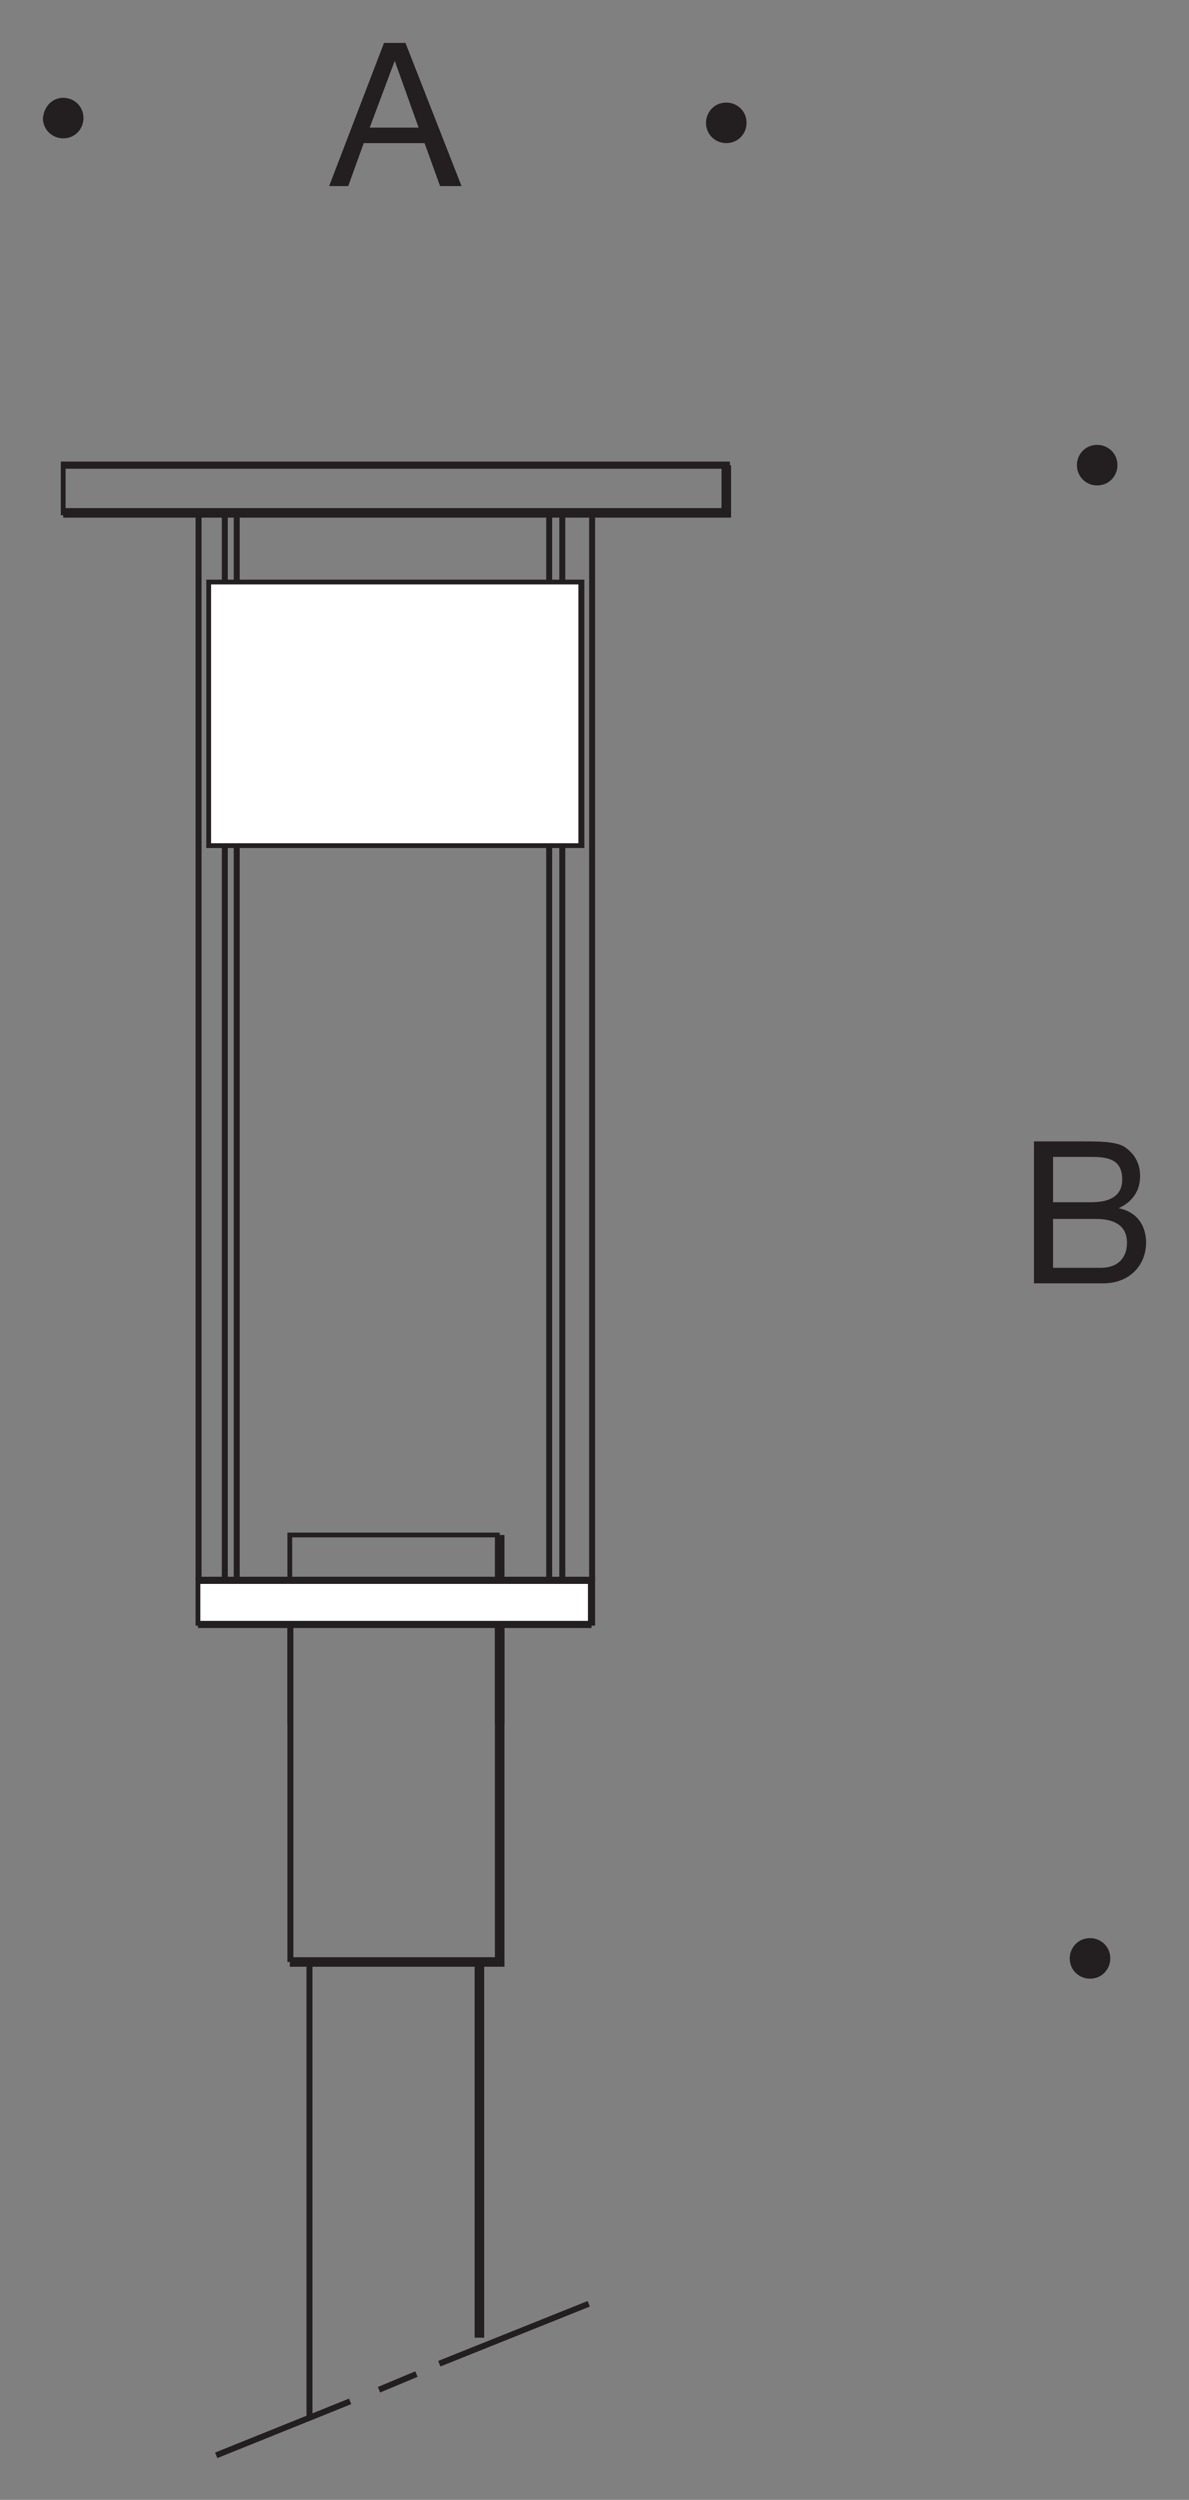
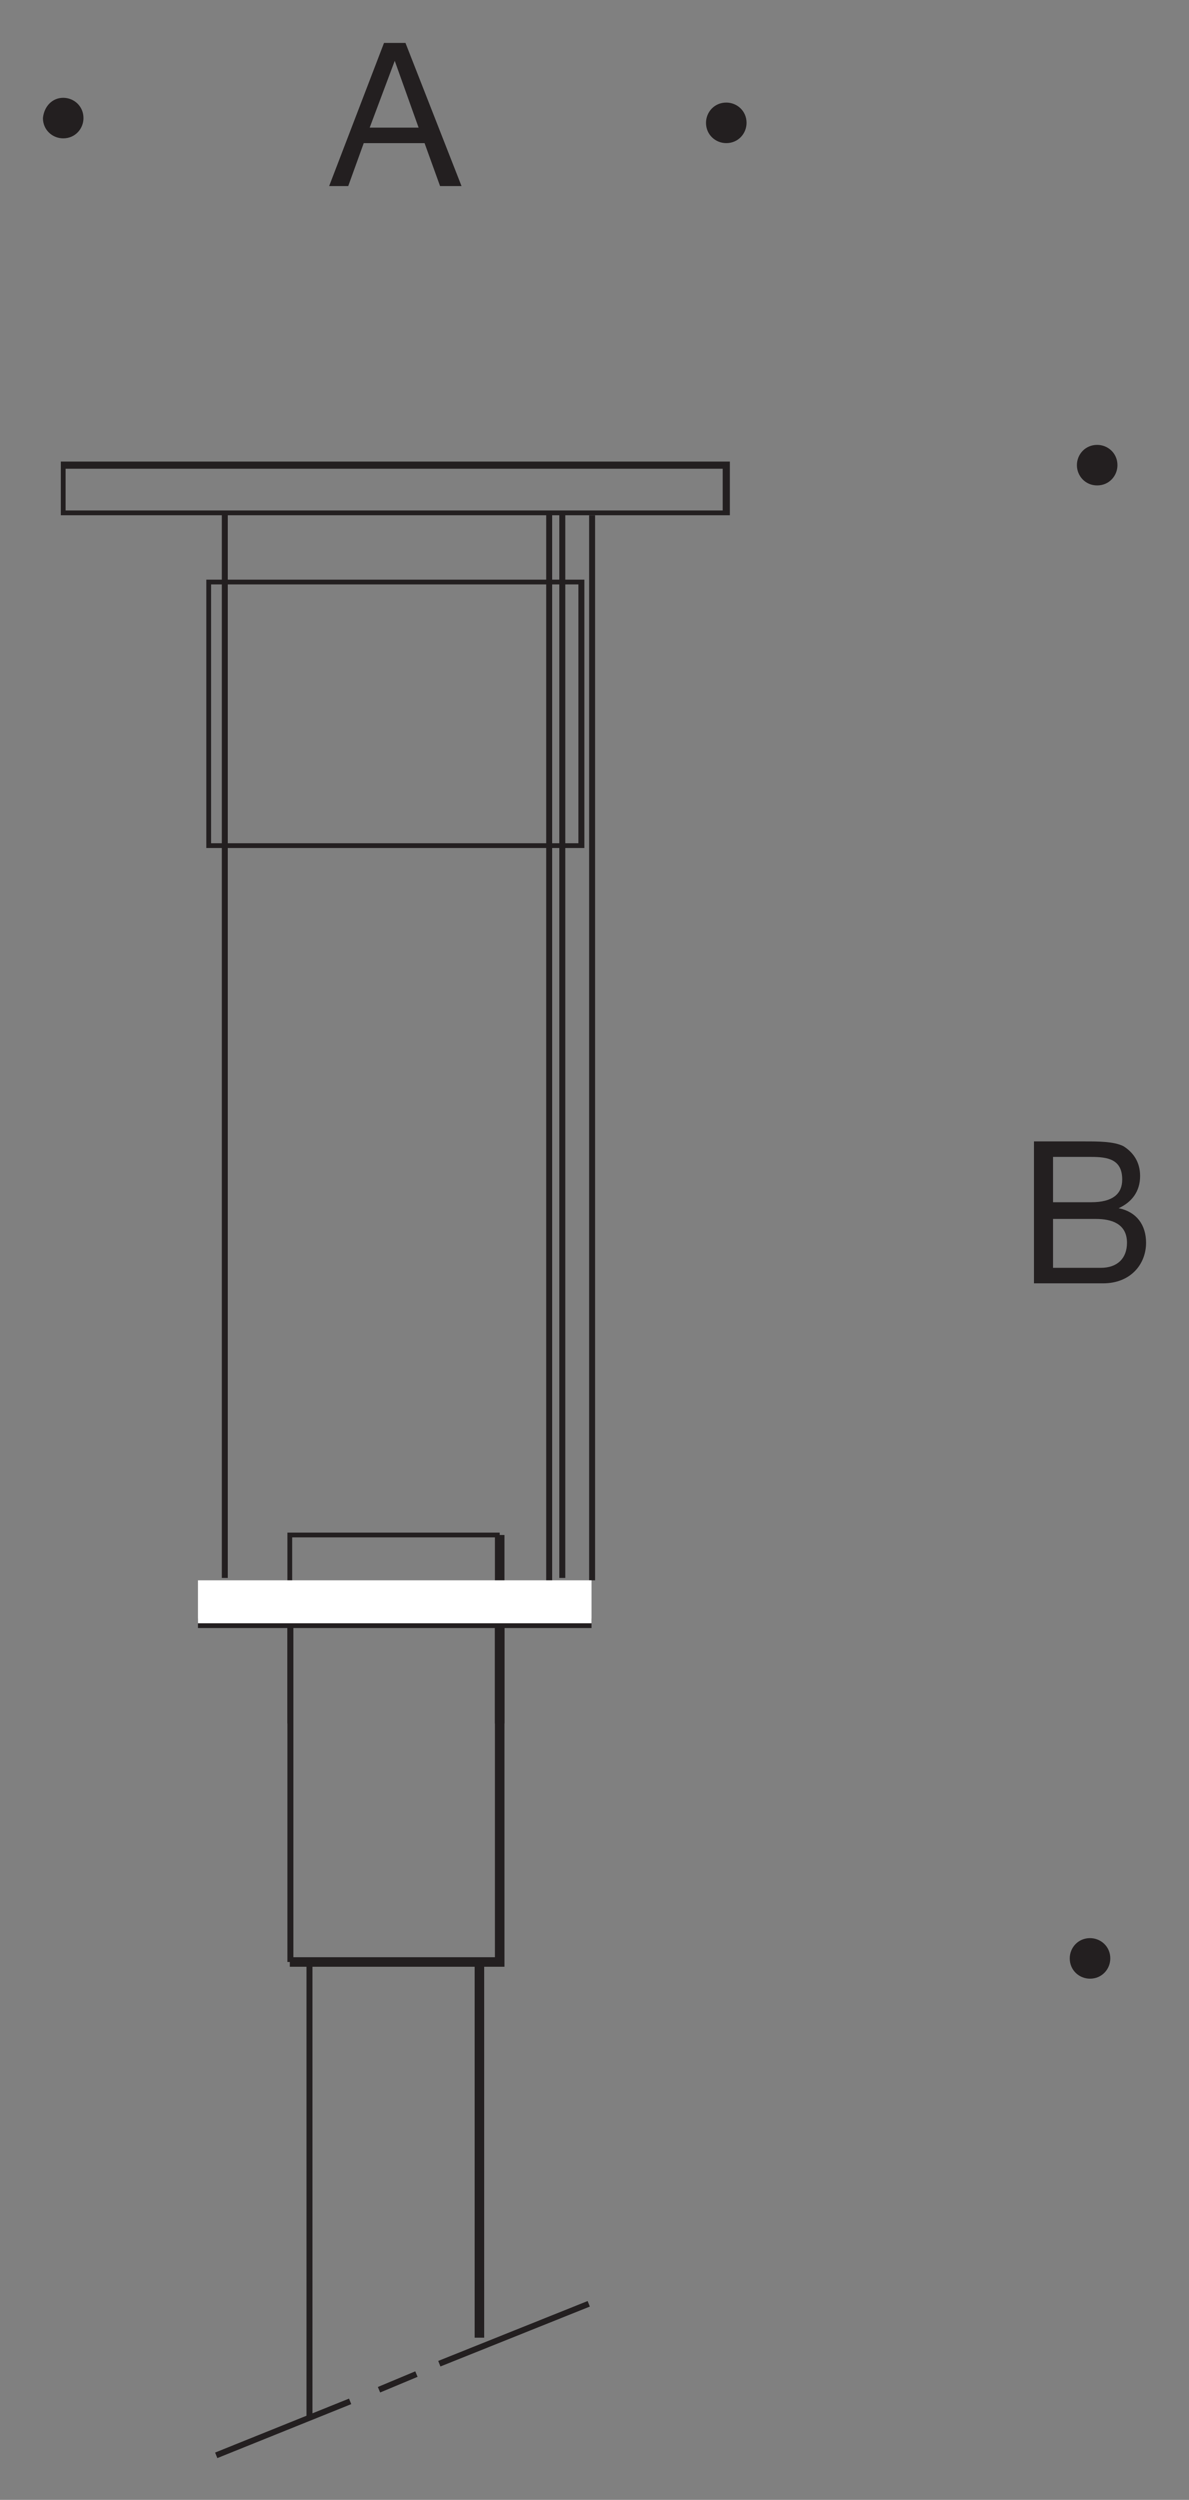
<svg xmlns="http://www.w3.org/2000/svg" version="1.1" id="Layer_1" x="0px" y="0px" viewBox="0 0 99.7 209.6" style="enable-background:new 0 0 99.7 209.6;" xml:space="preserve">
  <rect x="0" y="0" width="99.7" height="209.6" fill="#808080" stroke="none" />
  <style type="text/css">
	.st0{fill:#231F20;}
	.st1{fill:#FFFFFF;}
</style>
  <g id="Hintergrund">
</g>
  <g>
    <g>
      <rect x="45.8" y="43" class="st0" width="0.5" height="89.7" />
    </g>
    <g>
      <rect x="18.6" y="43" class="st0" width="0.5" height="89.3" />
    </g>
    <g>
      <rect x="46.9" y="43" class="st0" width="0.5" height="89.3" />
    </g>
    <g>
-       <rect x="19.6" y="43" class="st0" width="0.5" height="89.7" />
-     </g>
+       </g>
    <g>
      <path class="st0" d="M61.1,43.2H5.1v-4.5h56.1V43.2z M5.5,42.8h55.1v-3.5H5.5V42.8z" />
    </g>
    <g>
-       <polygon class="st0" points="61.3,43.4 5.3,43.4 5.3,42.6 60.5,42.6 60.5,39 61.3,39   " />
-     </g>
+       </g>
    <g>
      <rect x="25.7" y="164.7" class="st0" width="0.5" height="38.1" />
    </g>
    <g>
      <rect x="39.8" y="164.7" class="st0" width="0.8" height="31.3" />
    </g>
    <g>
      <rect x="24.1" y="136.1" class="st0" width="0.5" height="28.4" />
    </g>
    <g>
-       <rect x="16.4" y="43.2" class="st0" width="0.5" height="89.3" />
-     </g>
+       </g>
    <g>
      <polygon class="st0" points="42.1,164.7 33.1,164.7 33.1,164.3 41.7,164.3 41.7,136.1 42.1,136.1   " />
    </g>
    <g>
      <rect x="49.4" y="43.2" class="st0" width="0.5" height="89.3" />
    </g>
    <g>
      <polygon class="st0" points="42.3,164.9 24.3,164.9 24.3,164.1 41.5,164.1 41.5,136.1 42.3,136.1   " />
    </g>
    <g>
      <polygon class="st0" points="24.5,144.5 24.1,144.5 24.1,128.5 41.9,128.5 41.9,128.9 24.5,128.9   " />
    </g>
    <g>
      <rect x="41.5" y="128.7" class="st0" width="0.8" height="15.8" />
    </g>
    <g>
      <rect x="16.6" y="135.7" class="st0" width="33" height="0.8" />
    </g>
    <g>
      <rect x="36.3" y="195.5" transform="matrix(0.928 -0.372 0.372 0.928 -69.667 30.029)" class="st0" width="13.5" height="0.5" />
    </g>
    <g>
      <rect x="31.6" y="199.4" transform="matrix(0.923 -0.386 0.386 0.923 -74.452 28.285)" class="st0" width="3.4" height="0.5" />
    </g>
    <g>
      <rect x="17.6" y="203.3" transform="matrix(0.928 -0.374 0.374 0.928 -74.33 23.552)" class="st0" width="12.1" height="0.5" />
    </g>
    <g>
      <g>
-         <path class="st0" d="M32.2,3.6H34l4.7,12h-1.8L35.6,12h-5.1l-1.3,3.6h-1.6L32.2,3.6z M31,10.7h4.1l-2-5.6l0,0L31,10.7z" />
+         <path class="st0" d="M32.2,3.6H34l4.7,12h-1.8L35.6,12h-5.1l-1.3,3.6h-1.6L32.2,3.6z M31,10.7h4.1l-2-5.6L31,10.7z" />
      </g>
    </g>
    <g>
      <path class="st0" d="M5.3,8.2C6.2,8.2,7,8.9,7,9.9c0,0.9-0.7,1.7-1.7,1.7c-0.9,0-1.7-0.7-1.7-1.7C3.7,8.9,4.4,8.2,5.3,8.2L5.3,8.2    z" />
    </g>
    <g>
      <path class="st0" d="M60.9,8.6c0.9,0,1.7,0.7,1.7,1.7c0,0.9-0.7,1.7-1.7,1.7c-0.9,0-1.7-0.7-1.7-1.7C59.2,9.4,59.9,8.6,60.9,8.6    L60.9,8.6z" />
    </g>
    <g>
      <g>
        <path class="st0" d="M86.7,95.7H91c1.1,0,2.4,0,3.2,0.4c0.8,0.5,1.4,1.3,1.4,2.5c0,1.3-0.7,2.2-1.8,2.7l0,0     c1.5,0.3,2.3,1.4,2.3,2.9c0,1.8-1.3,3.4-3.6,3.4h-5.8V95.7L86.7,95.7z M88.3,100.8h3.2c1.8,0,2.6-0.7,2.6-1.9     c0-1.7-1.2-1.9-2.6-1.9h-3.2V100.8z M88.3,106.3h4c1.4,0,2.2-0.8,2.2-2.1c0-1.6-1.3-2-2.6-2h-3.6V106.3L88.3,106.3z" />
      </g>
    </g>
    <g>
      <path class="st0" d="M89.7,164.2c0-0.9,0.7-1.7,1.7-1.7c0.9,0,1.7,0.7,1.7,1.7c0,0.9-0.7,1.7-1.7,1.7    C90.5,165.9,89.7,165.2,89.7,164.2L89.7,164.2z" />
    </g>
    <g>
      <path class="st0" d="M90.3,39c0-0.9,0.7-1.7,1.7-1.7c0.9,0,1.7,0.7,1.7,1.7c0,0.9-0.7,1.7-1.7,1.7S90.3,39.9,90.3,39L90.3,39z" />
    </g>
    <g>
-       <rect x="17.5" y="48.8" class="st1" width="31.3" height="22.1" />
      <path class="st0" d="M49,71.1H17.3V48.6H49V71.1z M17.7,70.7h30.8V49H17.7V70.7z" />
    </g>
    <g>
      <polyline class="st1" points="31.6,136.1 49.6,136.1 49.6,132.5 32.7,132.5 30.5,132.5 16.6,132.5 16.6,136.1 31.6,136.1   " />
-       <path class="st0" d="M49.8,136.3H16.4v-4.1h33.5V136.3z M16.8,135.9h32.5v-3.1H16.8V135.9z" />
    </g>
  </g>
</svg>